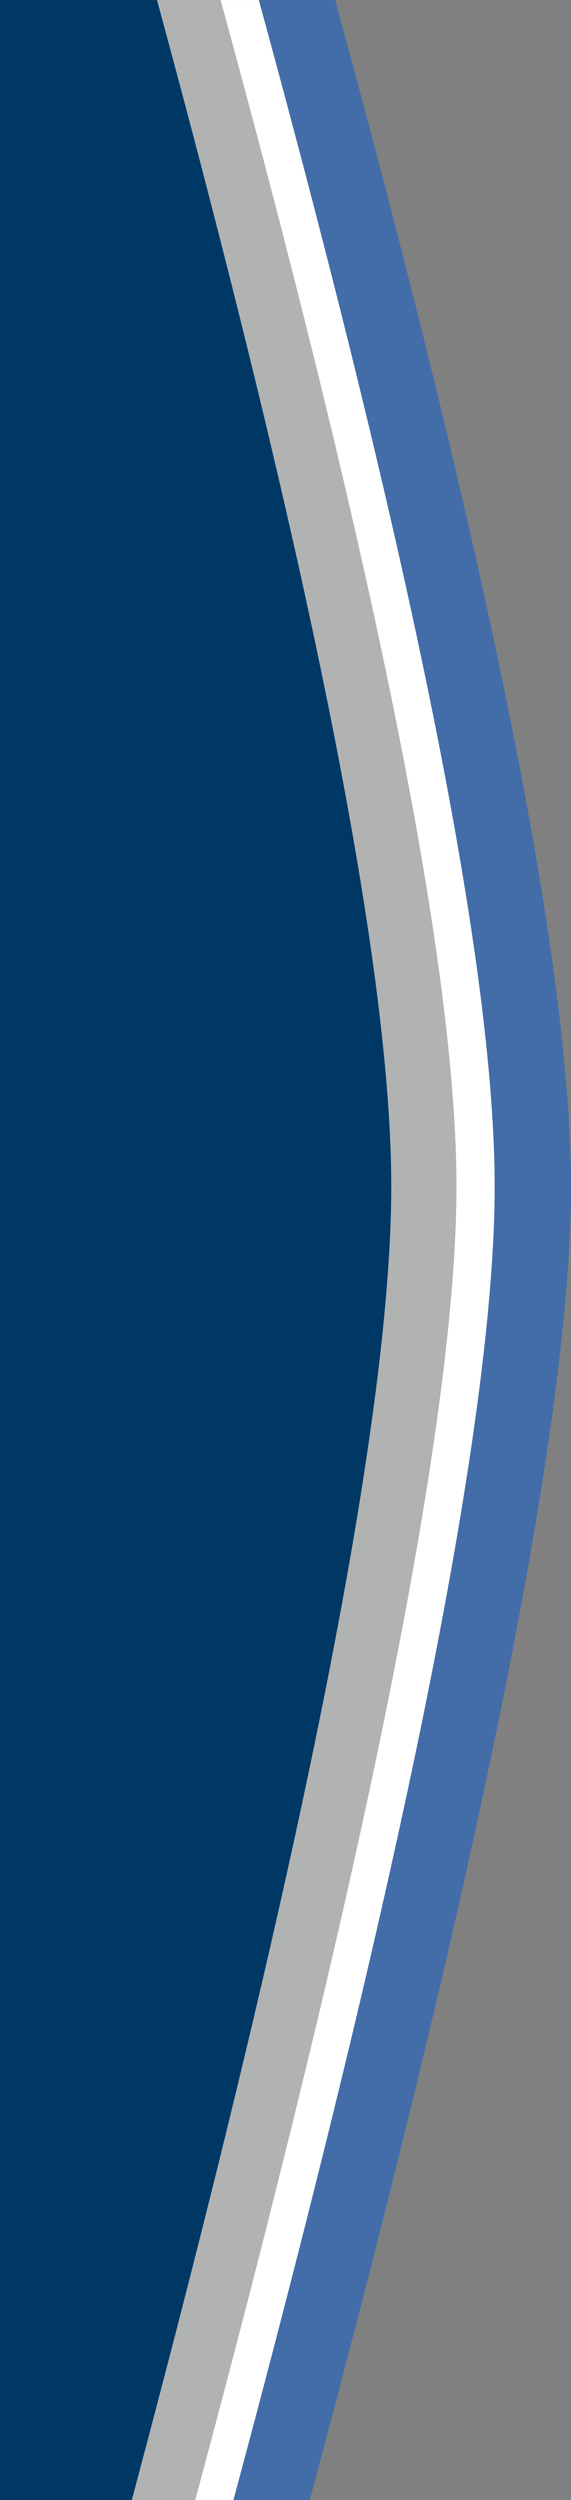
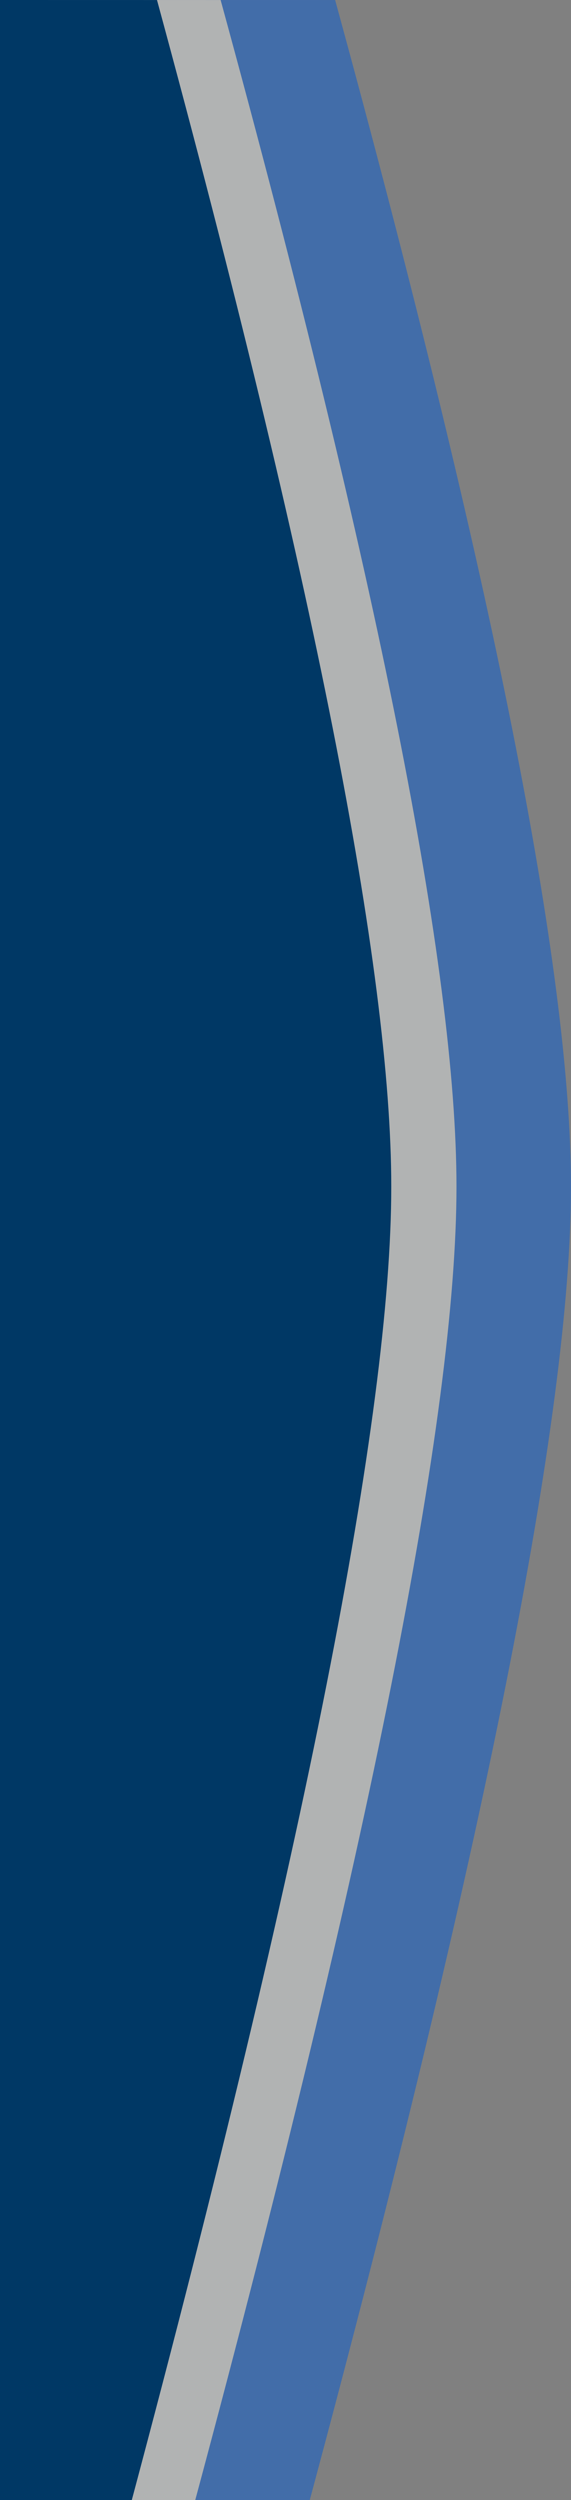
<svg xmlns="http://www.w3.org/2000/svg" preserveAspectRatio="none" width="90" height="394" viewBox="0 0 90 394">
  <rect x="0" y="0" width="90" height="394" fill="#808080" stroke="none" />
  <g fill="none" fill-rule="evenodd">
    <path d="m25.32 0 27.504.004C77.608 90.637 90 152.969 90 187c0 35.815-13.726 104.815-41.177 207H25.32V0z" fill="#426DA9" />
-     <path d="m7.27 0 33.521.004C65.575 90.637 77.967 152.969 77.967 187c0 35.815-13.726 104.815-41.177 207H7.27V0z" fill="#FFF" />
    <path d="m7.27 0 27.504.004C59.558 90.637 71.95 152.969 71.95 187c0 35.815-13.726 104.815-41.177 207H7.27V0z" fill="#B1B3B3" />
    <path d="m0 0 24.745.004C49.363 90.638 61.671 152.97 61.671 187c0 35.815-13.633 104.815-40.9 207H0V0z" fill="#003865" />
  </g>
</svg>